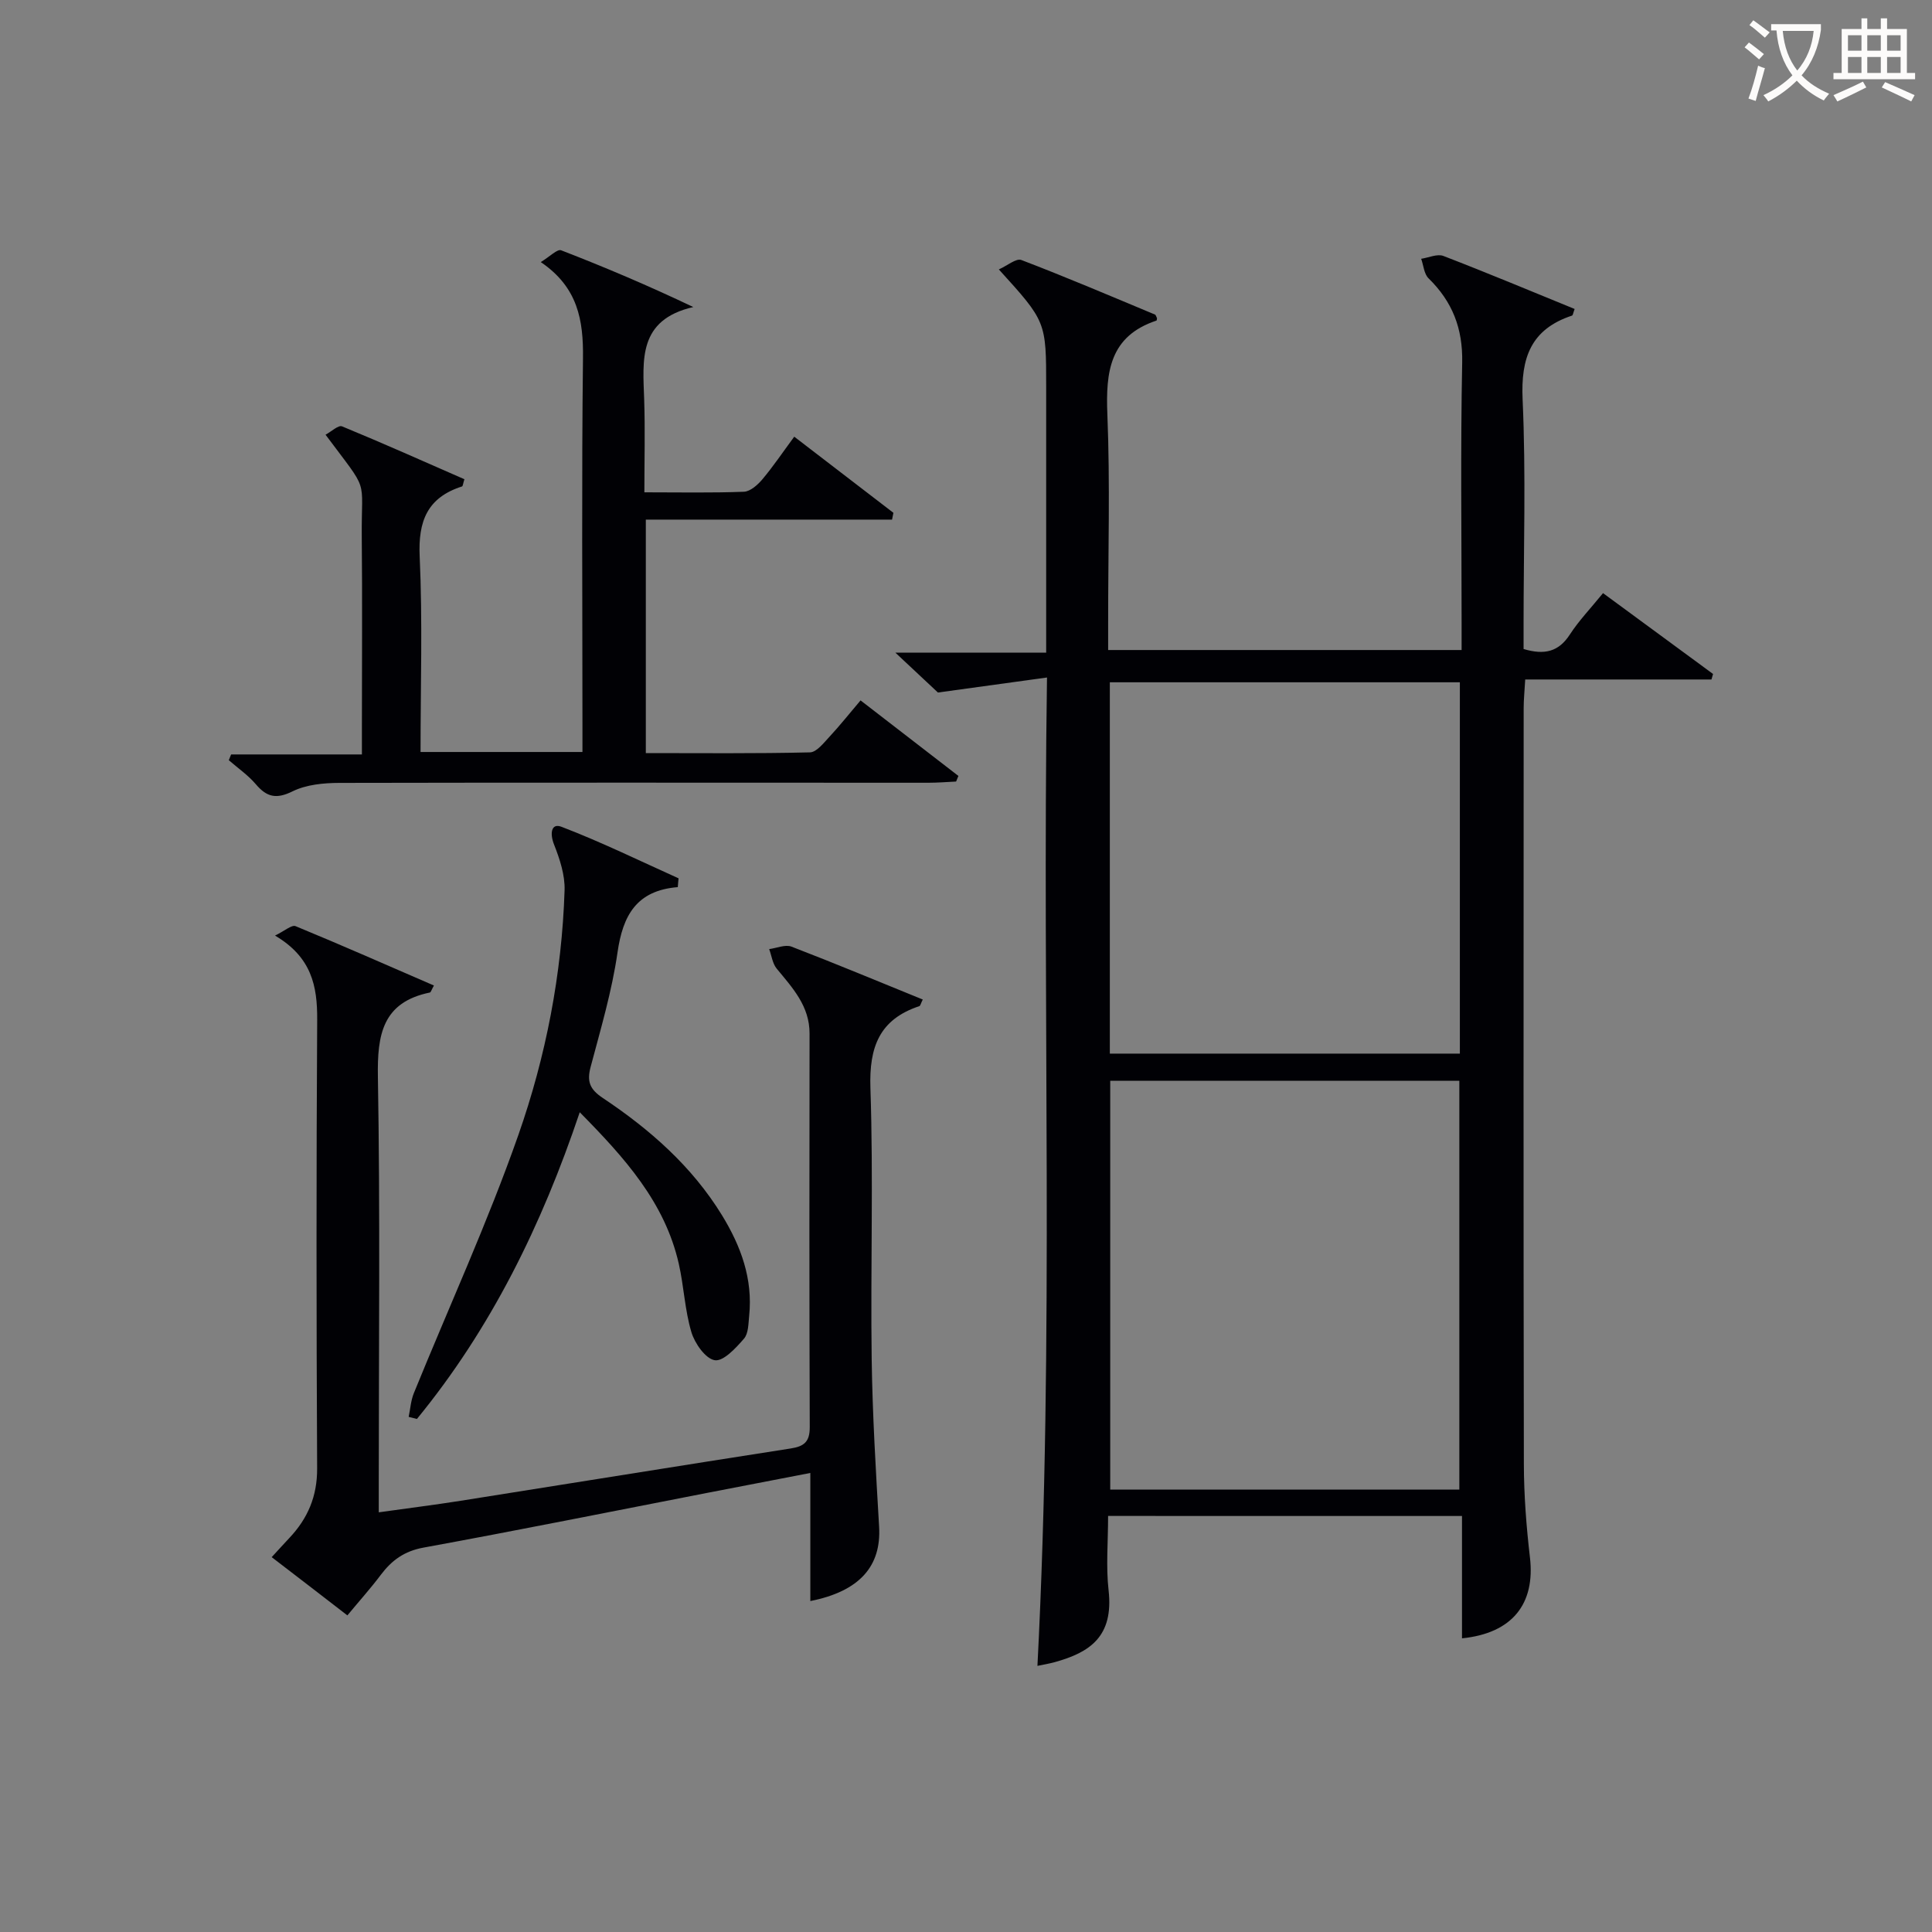
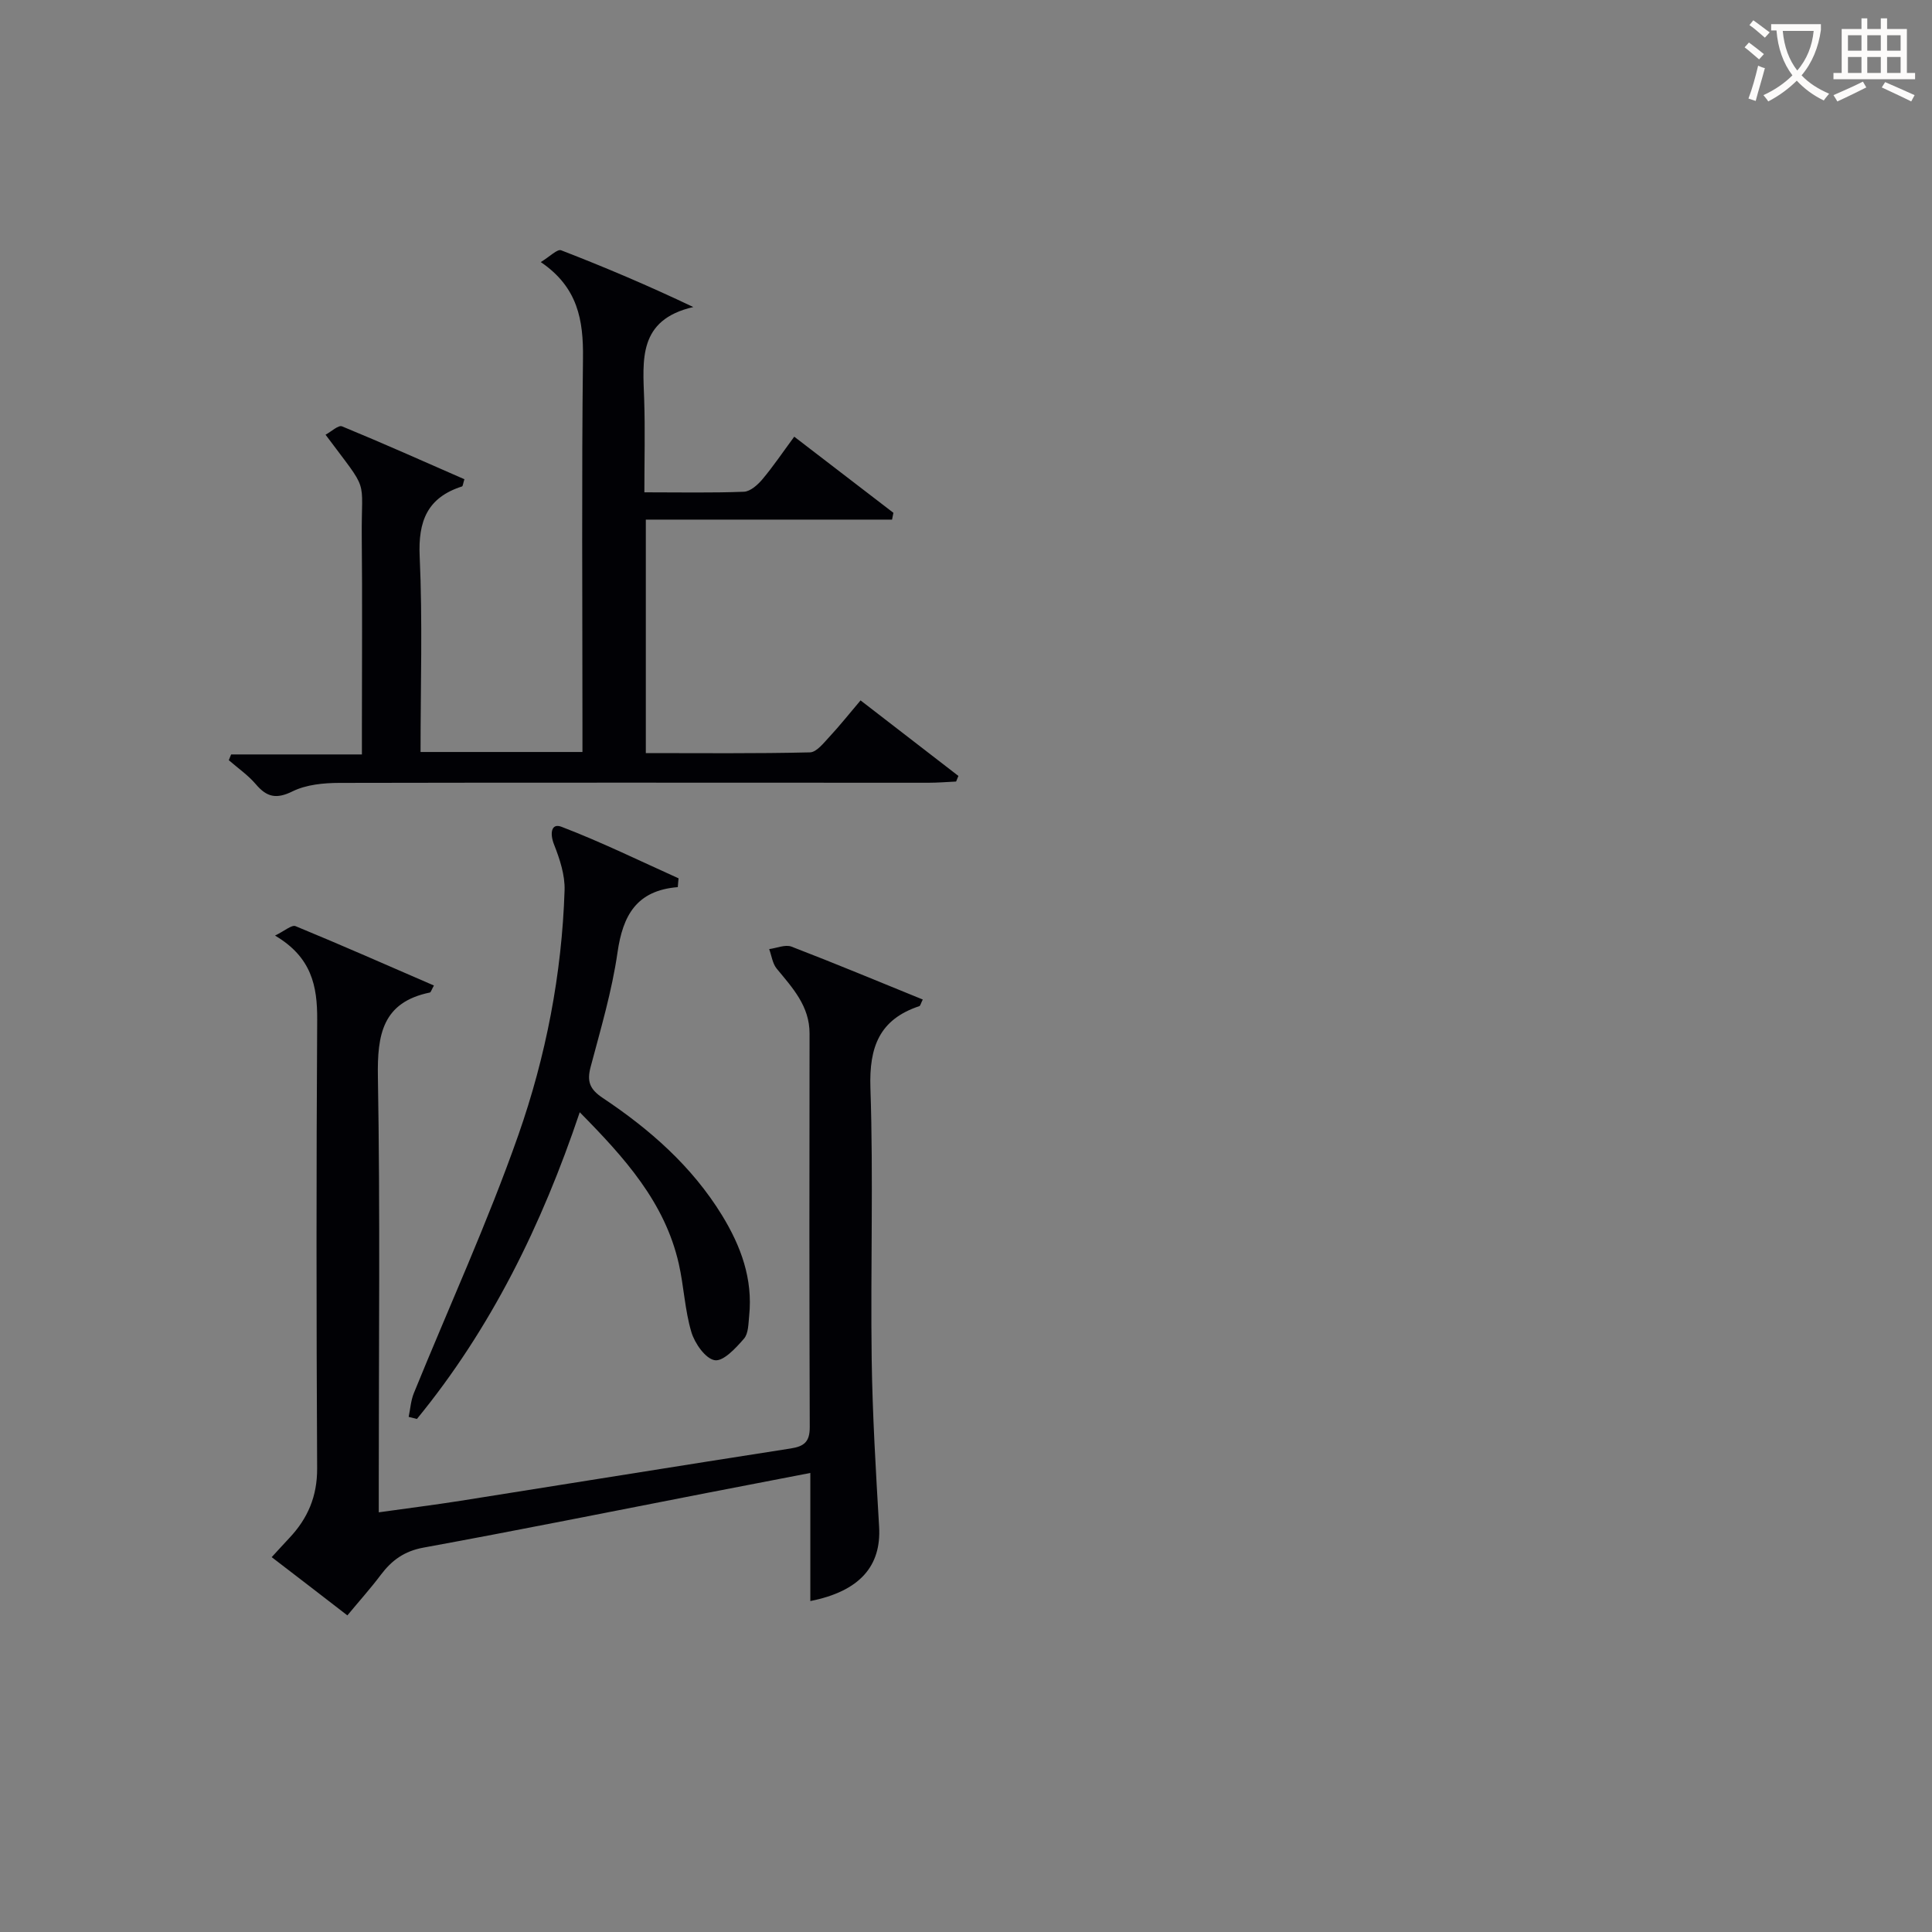
<svg xmlns="http://www.w3.org/2000/svg" enable-background="new 0 0 400 400" viewBox="0 0 400 400">
  <rect x="0" y="0" width="400" height="400" fill="#808080" stroke="none" />
  <g fill="#010105">
-     <path d="m229.42 313.86c0 5.43-.46 10.46.1 15.38 1.09 9.65-3.94 12.88-11.11 14.88-1.23.34-2.49.54-3.62.78 3.5-67.9.96-135.62 1.98-204.63-7.66 1.06-14.39 1.98-22.58 3.11-1.71-1.6-4.82-4.51-8.82-8.26h31.23c0-2.4 0-4.19 0-5.97 0-16.33 0-32.67 0-49 0-13.57 0-13.57-9.8-24.37 1.76-.78 3.59-2.36 4.66-1.95 9.3 3.55 18.46 7.46 27.65 11.29.22.09.3.52.44.76-.04.19-.04.46-.11.49-9.69 3.22-10.53 10.61-10.17 19.46.58 14.31.15 28.66.16 42.99v5.76h73.18c0-1.96 0-3.75 0-5.54 0-18-.24-36 .12-54 .14-7.05-2.03-12.59-6.96-17.41-.94-.91-1.04-2.68-1.53-4.05 1.54-.23 3.32-1.07 4.59-.59 9.12 3.51 18.14 7.29 27.18 10.98-.3.8-.35 1.3-.54 1.37-8.5 2.81-10.62 8.72-10.23 17.35.7 15.47.2 30.99.2 46.49v5.19c4.36 1.3 7.27.55 9.56-2.97 1.89-2.91 4.34-5.46 6.89-8.6 7.69 5.65 15.23 11.19 22.78 16.74-.11.38-.22.76-.33 1.14-12.67 0-25.34 0-38.56 0-.13 2.38-.32 4.13-.32 5.88-.02 52.17-.06 104.33.04 156.5.01 6.47.51 12.97 1.26 19.4 1.12 9.61-3.66 15.69-14.07 16.74 0-8.32 0-16.61 0-25.33-24.49-.01-48.53-.01-73.27-.01zm72.72-5.45c0-28.57 0-56.6 0-84.64-24.36 0-48.28 0-72.28 0v84.64zm.11-167.15c-24.28 0-48.22 0-72.47 0v76.88h72.47c0-25.86 0-51.27 0-76.88z" />
    <path d="m56.25 322.39c1.45-1.57 2.54-2.78 3.66-3.97 3.81-4.04 5.77-8.61 5.75-14.37-.16-30.99-.18-61.98.01-92.97.04-6.96-1.17-12.92-8.73-17.38 1.99-.96 3.46-2.28 4.25-1.95 9.59 3.95 19.07 8.14 28.65 12.29-.51.9-.63 1.4-.84 1.45-9.81 2.02-10.91 8.71-10.76 17.47.48 27.82.18 55.65.18 83.47v6.68c5.97-.84 11.48-1.53 16.96-2.39 22.78-3.6 45.55-7.29 68.33-10.83 2.81-.44 3.95-1.41 3.94-4.42-.1-27.16-.08-54.32-.04-81.48.01-5.69-3.51-9.45-6.8-13.44-.87-1.06-1.06-2.69-1.56-4.05 1.55-.2 3.33-1 4.62-.51 9.1 3.5 18.1 7.26 27.18 10.95-.41.82-.5 1.29-.71 1.37-8.26 2.74-10.41 8.45-10.13 16.92.63 18.64.01 37.32.26 55.98.16 11.63.86 23.26 1.54 34.87.48 8.15-4 13.37-14.24 15.4 0-8.64 0-17.19 0-26.52-7.64 1.48-14.56 2.81-21.48 4.15-19.54 3.8-39.05 7.73-58.63 11.31-3.97.73-6.56 2.63-8.83 5.65-2.08 2.77-4.41 5.36-6.91 8.38-5.29-4.1-10.35-7.98-15.67-12.06z" />
    <path d="m87.07 155.69h33.52c0-2.19 0-4.15 0-6.1 0-25.16-.18-50.32.11-75.47.09-7.79-1.02-14.62-8.74-19.86 1.9-1.15 3.43-2.75 4.22-2.44 9.05 3.5 17.99 7.29 27.36 11.75-11.5 2.64-10.44 11.01-10.17 19.15.21 6.28.04 12.57.04 19.21 7.33 0 13.97.14 20.6-.12 1.33-.05 2.86-1.42 3.83-2.57 2.23-2.65 4.18-5.55 6.6-8.83 7.01 5.38 13.77 10.57 20.53 15.76-.09.47-.18.94-.28 1.41-16.9 0-33.79 0-50.98 0v48.34c11.46 0 22.72.12 33.98-.15 1.38-.03 2.86-1.97 4.05-3.24 2.14-2.3 4.09-4.77 6.43-7.52 6.9 5.33 13.58 10.48 20.26 15.64-.16.39-.32.78-.48 1.16-1.91.09-3.82.25-5.73.25-40.65 0-81.31-.06-121.96.03-3.25.01-6.84.35-9.67 1.74-3.37 1.67-5.35 1.22-7.63-1.47-1.6-1.88-3.71-3.33-5.59-4.97.16-.4.32-.79.48-1.19h27.08c0-2.42 0-4.19 0-5.96 0-13 .1-25.99-.03-38.99-.13-12.87 1.76-8.82-7.5-21.25 1.2-.64 2.66-2.04 3.41-1.73 8.53 3.51 16.95 7.28 25.34 10.95-.29.92-.32 1.44-.49 1.49-7.16 2.29-9.11 7.15-8.77 14.49.61 13.31.18 26.64.18 40.49z" />
    <path d="m140.33 183.67c-8.56.69-11.38 5.87-12.48 13.52-1.15 8-3.48 15.84-5.56 23.68-.8 3.01-.23 4.62 2.49 6.44 9.75 6.5 18.49 14.16 24.71 24.31 3.91 6.39 6.4 13.15 5.62 20.78-.17 1.64-.14 3.68-1.08 4.76-1.67 1.93-4.25 4.73-6.03 4.46-1.92-.29-4.15-3.47-4.85-5.8-1.37-4.57-1.55-9.47-2.61-14.15-2.88-12.73-11.21-21.96-20.51-31.39-7.85 23.33-18.35 44.75-33.71 63.5-.57-.14-1.14-.28-1.71-.43.34-1.63.45-3.36 1.06-4.88 7.24-17.81 15.28-35.33 21.64-53.45 5.71-16.28 9.02-33.33 9.58-50.7.1-3.15-1-6.48-2.18-9.47-.9-2.26-.6-4.49 1.52-3.68 8.24 3.15 16.2 7.05 24.26 10.68-.07.61-.11 1.21-.16 1.82z" />
  </g>
  <path d="m362.1 8.8c1.1.8 2.1 1.6 3.1 2.4l-1 1.1c-1.3-1.1-2.3-2-3-2.5zm1.9 4.8c.5.2.9.4 1.4.5-.6 2.3-1.3 4.5-1.9 6.8l-1.5-.5c.8-2.1 1.4-4.3 2-6.8zm-1-9.4c1.3.9 2.4 1.8 3.4 2.5l-1 1.1c-1.4-1.2-2.4-2.1-3.2-2.6zm3.7 2.2v-1.4h10.3v1.2c-.5 3.6-1.8 6.8-4 9.4 1.5 1.6 3.4 2.8 5.7 3.8-.3.4-.7.8-1.1 1.4-2.3-1.1-4.1-2.5-5.6-4.1-1.6 1.6-3.6 3.1-5.9 4.3-.3-.5-.7-.9-1-1.3 2.4-1.1 4.4-2.5 6-4.1-1.9-2.5-3-5.6-3.3-9.3h-1.1zm8.8 0h-6.4c.3 3.3 1.3 6 3 8.2 2-2.3 3.1-5.1 3.4-8.2z" fill="#fcfbfa" />
  <path d="m385.3 3.8h1.3v2.2h2.8v-2.2h1.3v2.2h4.1v9.1h1.7v1.3h-16.9v-1.3h1.7v-9.1h4.1v-2.2zm.4 13.1.7 1.2c-1.8.9-3.8 1.9-6 2.9-.2-.4-.5-.8-.8-1.3 2.3-1 4.3-1.9 6.1-2.8zm-3.1-6.4h2.8v-3.2h-2.8zm0 4.6h2.8v-3.3h-2.8zm4-4.6h2.8v-3.2h-2.8zm0 4.6h2.8v-3.3h-2.8zm3.7 1.9c2.1.9 4.1 1.8 6.1 2.7l-.7 1.3c-2.2-1.1-4.2-2-6.1-2.9zm3.2-9.7h-2.8v3.2h2.8zm-2.8 7.8h2.8v-3.3h-2.8z" fill="#fcfbfa" />
</svg>